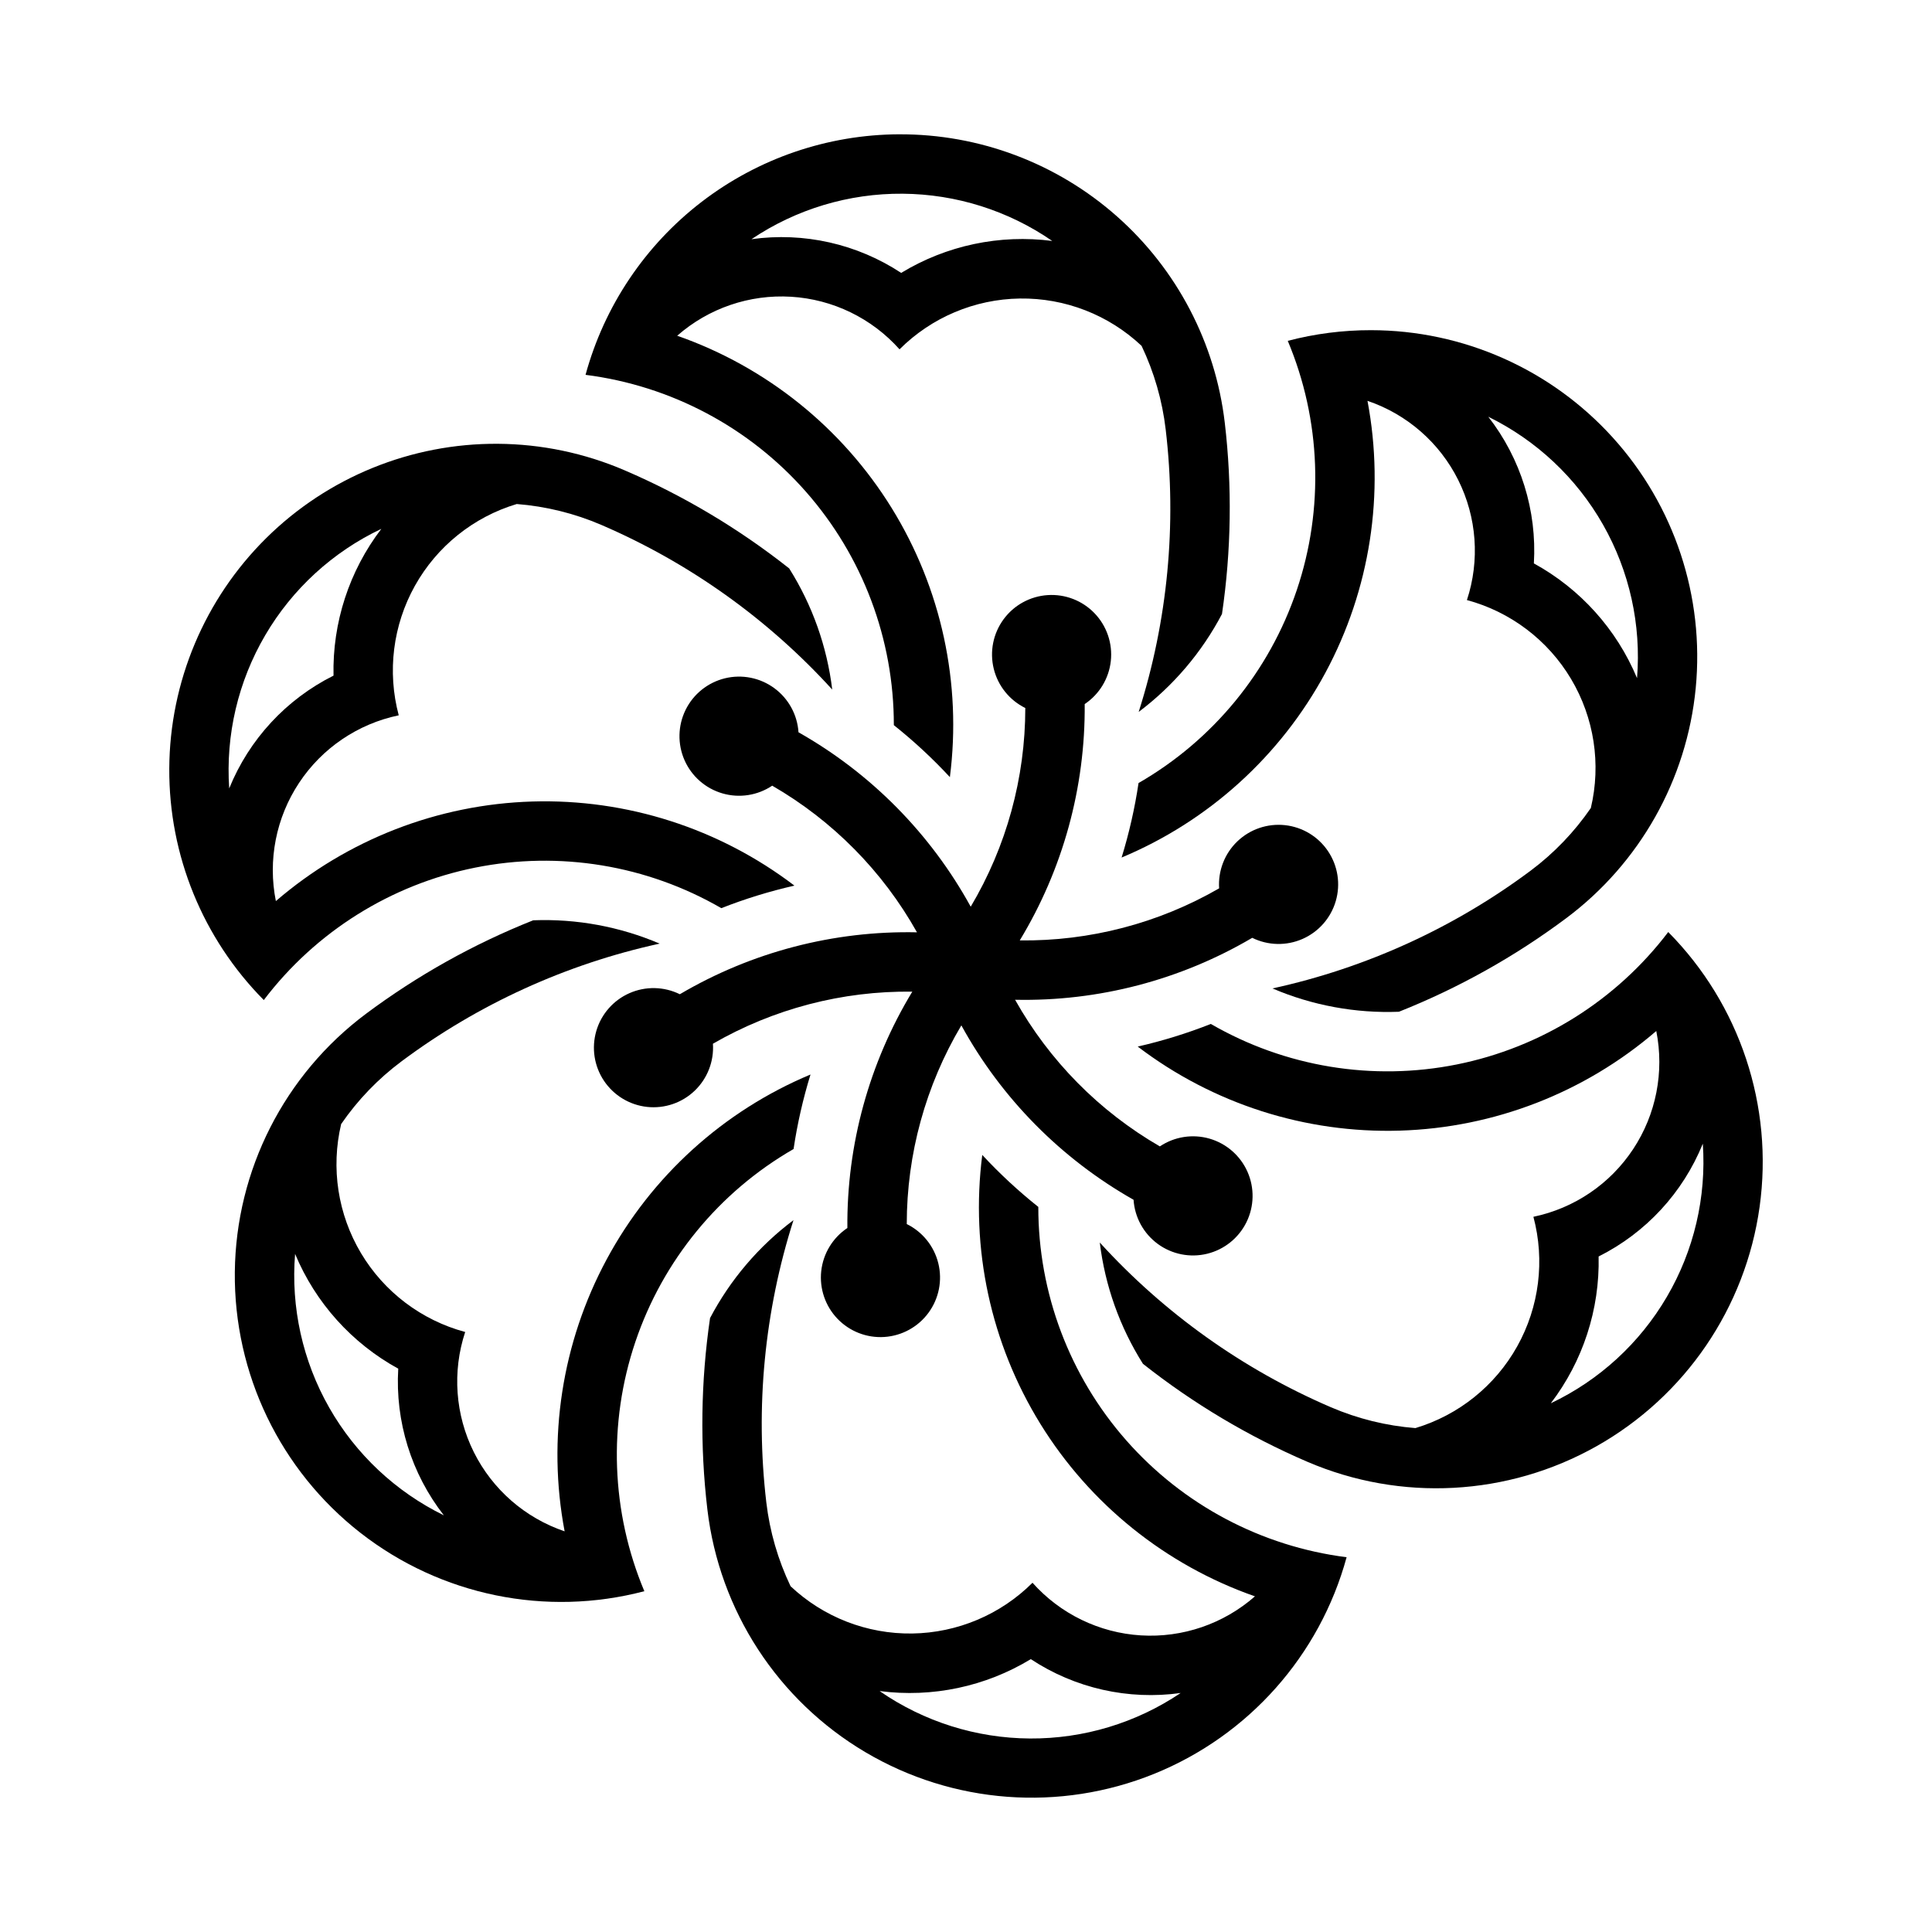
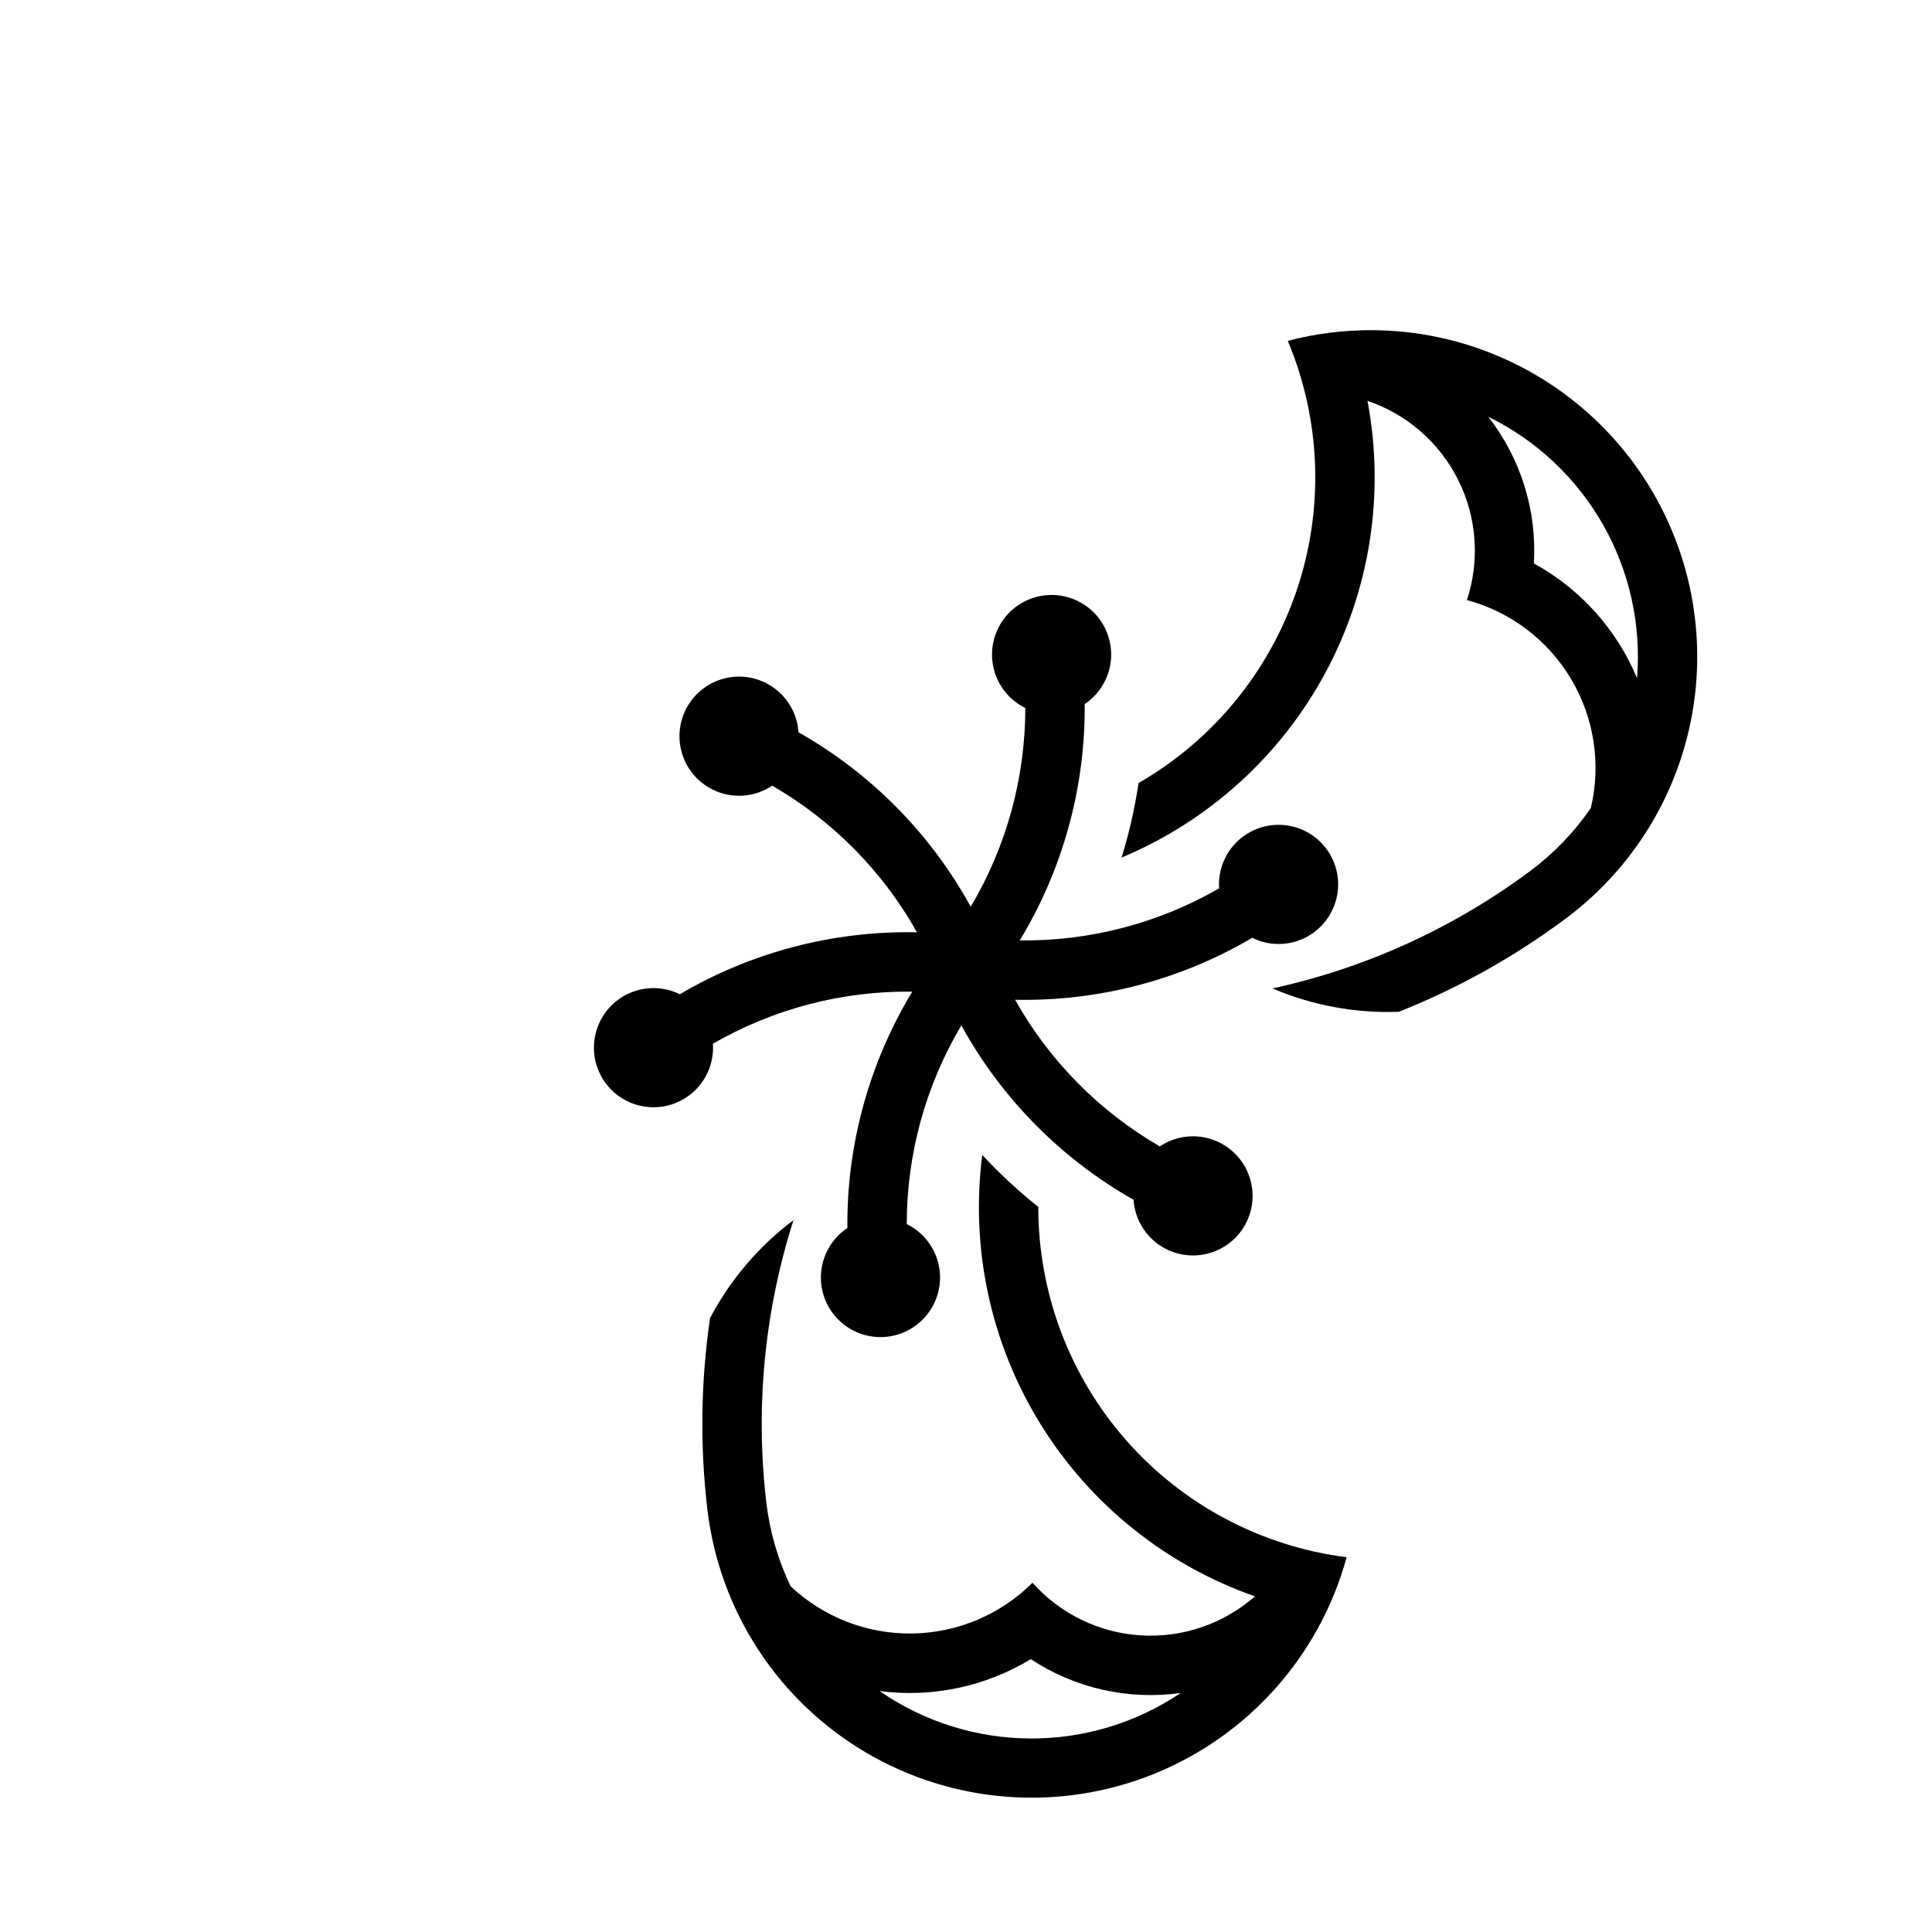
<svg xmlns="http://www.w3.org/2000/svg" fill="#000000" width="800px" height="800px" version="1.1" viewBox="144 144 512 512">
  <g>
-     <path d="m586.1 391c-13.773 18.125-33.688 30.602-56.004 35.086-22.32 4.484-45.508 0.668-65.211-10.73-6.301 2.484-12.773 4.488-19.375 5.996 19.91 15.164 44.426 23.027 69.441 22.277s49.016-10.07 67.98-26.402c2.164 10.844-0.043 22.102-6.144 31.324-6.098 9.219-15.594 15.656-26.418 17.91 3.086 11.566 1.547 23.879-4.293 34.332-5.836 10.453-15.512 18.223-26.98 21.664-7.727-0.605-15.297-2.477-22.418-5.535-23.281-10.016-44.156-24.895-61.223-43.637 1.387 11.43 5.293 22.402 11.438 32.137 13.316 10.52 27.957 19.246 43.543 25.953 24.793 10.656 53.137 9.141 76.648-4.106 23.512-13.246 39.5-36.703 43.227-63.43 3.731-26.727-5.223-53.664-24.211-72.84zm9.164 56.09c0.973 14.184-2.352 28.336-9.539 40.602-7.184 12.27-17.898 22.094-30.742 28.188 8.516-11.152 12.984-24.871 12.668-38.898 12.531-6.277 22.348-16.902 27.613-29.891z" />
    <path d="m507.35 231.5c-7.449-0.012-14.871 0.938-22.078 2.828 8.816 20.996 9.664 44.492 2.383 66.07-7.281 21.578-22.191 39.754-41.93 51.117-0.996 6.684-2.5 13.285-4.488 19.742 23.082-9.656 42.148-26.949 54.012-48.98 11.859-22.031 15.797-47.465 11.148-72.051 10.465 3.547 19.109 11.086 24.043 20.973 4.938 9.891 5.766 21.328 2.309 31.824 11.562 3.113 21.457 10.609 27.59 20.895 6.129 10.289 8.016 22.559 5.25 34.211-4.383 6.383-9.785 12-15.988 16.633-20.316 15.148-43.633 25.777-68.387 31.184 10.578 4.512 22.023 6.625 33.516 6.18 15.781-6.273 30.672-14.598 44.281-24.754 19.539-14.586 32.02-36.734 34.371-61.004 2.348-24.27-5.648-48.406-22.031-66.469-16.379-18.062-39.617-28.375-64-28.398zm31.059 22.941c12.766 6.254 23.355 16.207 30.387 28.562 7.031 12.355 10.18 26.547 9.035 40.715-5.398-12.945-15.039-23.668-27.34-30.41 0.832-13.996-3.465-27.812-12.082-38.867z" />
-     <path d="m382.26 179.59c-18.91 0.086-37.273 6.363-52.281 17.875-15.004 11.516-25.824 27.625-30.805 45.871 22.59 2.867 43.355 13.879 58.402 30.973 15.043 17.094 23.328 39.09 23.301 61.863 5.289 4.211 10.254 8.816 14.852 13.773 3.184-24.824-2.258-49.992-15.41-71.285-13.156-21.293-33.227-37.422-56.852-45.688 8.309-7.293 19.164-11.008 30.199-10.332 11.035 0.672 21.359 5.684 28.719 13.934 8.473-8.461 19.91-13.293 31.887-13.465 11.973-0.172 23.543 4.328 32.258 12.543 3.332 7 5.496 14.5 6.394 22.199 2.969 25.164 0.527 50.672-7.164 74.816 9.188-6.91 16.73-15.777 22.078-25.953 2.469-16.797 2.719-33.848 0.738-50.707-2.484-21.117-12.656-40.582-28.578-54.676s-36.473-21.832-57.734-21.738zm0.953 15.746h0.004c14.164 0.109 27.973 4.469 39.637 12.516-13.91-1.805-28.016 1.18-40.008 8.453v0.031c-11.703-7.707-25.816-10.887-39.699-8.945 11.836-7.965 25.805-12.168 40.07-12.055z" />
-     <path d="m285.3 387.89c-15.781 6.273-30.668 14.598-44.281 24.754-21.637 16.141-34.5 41.449-34.789 68.438-0.285 26.992 12.039 52.57 33.324 69.164 21.289 16.594 49.102 22.305 75.203 15.441-8.816-20.996-9.664-44.492-2.383-66.07s22.191-39.754 41.93-51.117c0.996-6.684 2.5-13.281 4.488-19.742-23.09 9.66-42.16 26.953-54.02 48.992-11.863 22.039-15.793 47.48-11.141 72.07-10.473-3.547-19.121-11.09-24.059-20.984-4.934-9.895-5.762-21.344-2.293-31.844-11.57-3.109-21.473-10.602-27.609-20.887-6.137-10.289-8.023-22.562-5.262-34.215 4.391-6.387 9.805-12.008 16.02-16.637 20.316-15.148 43.633-25.777 68.387-31.184-10.574-4.512-22.023-6.625-33.516-6.18zm-63.098 88.406c5.394 12.945 15.035 23.672 27.336 30.414-0.832 13.992 3.465 27.812 12.086 38.867-12.77-6.254-23.359-16.207-30.391-28.562-7.031-12.359-10.18-26.547-9.031-40.719z" />
    <path d="m384.3 468.39c0.004-18.535 5-36.723 14.469-52.656 10.625 19.344 26.43 35.348 45.637 46.219 0.305 4.66 2.656 8.941 6.422 11.703 3.766 2.758 8.559 3.711 13.09 2.598 4.535-1.109 8.344-4.172 10.406-8.359s2.164-9.07 0.281-13.344c-1.883-4.269-5.559-7.488-10.039-8.793-4.484-1.301-9.312-0.551-13.191 2.047-16.047-9.273-29.301-22.695-38.367-38.859 22.066 0.469 43.828-5.215 62.848-16.414 4.184 2.066 9.07 2.172 13.344 0.289 4.269-1.879 7.492-5.555 8.797-10.039 1.305-4.481 0.559-9.309-2.039-13.188-2.594-3.883-6.773-6.414-11.414-6.918-4.641-0.504-9.266 1.07-12.637 4.301-3.367 3.231-5.133 7.789-4.824 12.445-16.051 9.262-34.305 14.027-52.836 13.797 11.441-18.875 17.398-40.562 17.211-62.633 3.879-2.594 6.414-6.769 6.922-11.41 0.508-4.641-1.066-9.27-4.297-12.641-3.227-3.367-7.781-5.137-12.441-4.828-4.656 0.309-8.941 2.66-11.695 6.426-2.758 3.766-3.707 8.562-2.594 13.094 1.113 4.535 4.176 8.34 8.363 10.402-0.004 18.531-5 36.723-14.465 52.656-10.629-19.348-26.43-35.352-45.641-46.223-0.305-4.656-2.656-8.941-6.422-11.699-3.766-2.762-8.559-3.711-13.09-2.602-4.535 1.113-8.344 4.172-10.406 8.359s-2.164 9.074-0.281 13.348c1.883 4.269 5.559 7.488 10.043 8.789 4.481 1.305 9.312 0.555 13.191-2.043 16.047 9.27 29.301 22.695 38.363 38.859-22.062-0.469-43.824 5.211-62.844 16.41-4.188-2.062-9.074-2.168-13.344-0.289-4.273 1.883-7.496 5.559-8.797 10.039-1.305 4.484-0.559 9.312 2.035 13.191 2.598 3.879 6.773 6.41 11.414 6.918 4.641 0.504 9.27-1.07 12.637-4.301 3.367-3.234 5.137-7.789 4.824-12.445 16.055-9.266 34.305-14.031 52.836-13.801-11.438 18.879-17.398 40.566-17.207 62.637-3.883 2.594-6.418 6.769-6.926 11.41-0.504 4.641 1.066 9.266 4.297 12.637s7.785 5.141 12.441 4.832c4.66-0.309 8.941-2.66 11.699-6.43 2.758-3.766 3.707-8.559 2.59-13.09-1.113-4.535-4.176-8.344-8.363-10.402z" />
-     <path d="m275.93 261.61c-22.965-0.145-45.043 8.844-61.375 24.988-16.328 16.141-25.574 38.117-25.695 61.078-0.121 22.965 8.887 45.035 25.047 61.348 13.773-18.133 33.695-30.609 56.02-35.094 22.328-4.484 45.52-0.664 65.23 10.742 6.285-2.473 12.754-4.465 19.34-5.965v-0.035c-19.91-15.152-44.418-23.012-69.426-22.262-25.008 0.75-49.004 10.066-67.965 26.387-2.164-10.84 0.043-22.102 6.144-31.32 6.098-9.223 15.594-15.66 26.418-17.91-3.086-11.566-1.547-23.883 4.293-34.336 5.836-10.449 15.516-18.219 26.98-21.66 7.727 0.605 15.297 2.477 22.418 5.535 23.273 10.02 44.137 24.895 61.191 43.633-1.383-11.414-5.277-22.375-11.406-32.102-13.324-10.535-27.973-19.273-43.574-25.984-10.629-4.574-22.07-6.969-33.641-7.043zm-30.871 22.539c-8.52 11.152-12.984 24.871-12.672 38.898-12.543 6.269-22.371 16.895-27.645 29.891-0.969-14.191 2.359-28.34 9.551-40.609 7.191-12.27 17.91-22.09 30.766-28.18z" />
    <path d="m404.31 450.07c-3.184 24.828 2.258 49.992 15.41 71.289 13.156 21.293 33.227 37.422 56.852 45.688-8.312 7.301-19.172 11.02-30.215 10.348-11.043-0.676-21.371-5.688-28.734-13.949-8.473 8.453-19.902 13.273-31.867 13.449-11.969 0.172-23.531-4.32-32.246-12.527-3.344-6.996-5.516-14.5-6.426-22.203-2.957-25.164-0.504-50.672 7.195-74.812-9.199 6.906-16.75 15.773-22.109 25.953-2.457 16.797-2.695 33.848-0.707 50.707 3.16 26.801 18.645 50.594 41.875 64.336 23.227 13.742 51.535 15.859 76.551 5.727 25.012-10.137 43.863-31.359 50.977-57.395-22.59-2.867-43.355-13.879-58.402-30.973-15.043-17.094-23.328-39.09-23.301-61.863-5.289-4.211-10.254-8.816-14.852-13.773zm12.855 133.61h-0.004c11.711 7.731 25.836 10.922 39.73 8.98-11.801 7.941-25.719 12.145-39.941 12.059-14.223-0.086-28.09-4.453-39.793-12.535v-0.031c13.906 1.801 28.016-1.18 40.004-8.457z" />
  </g>
</svg>